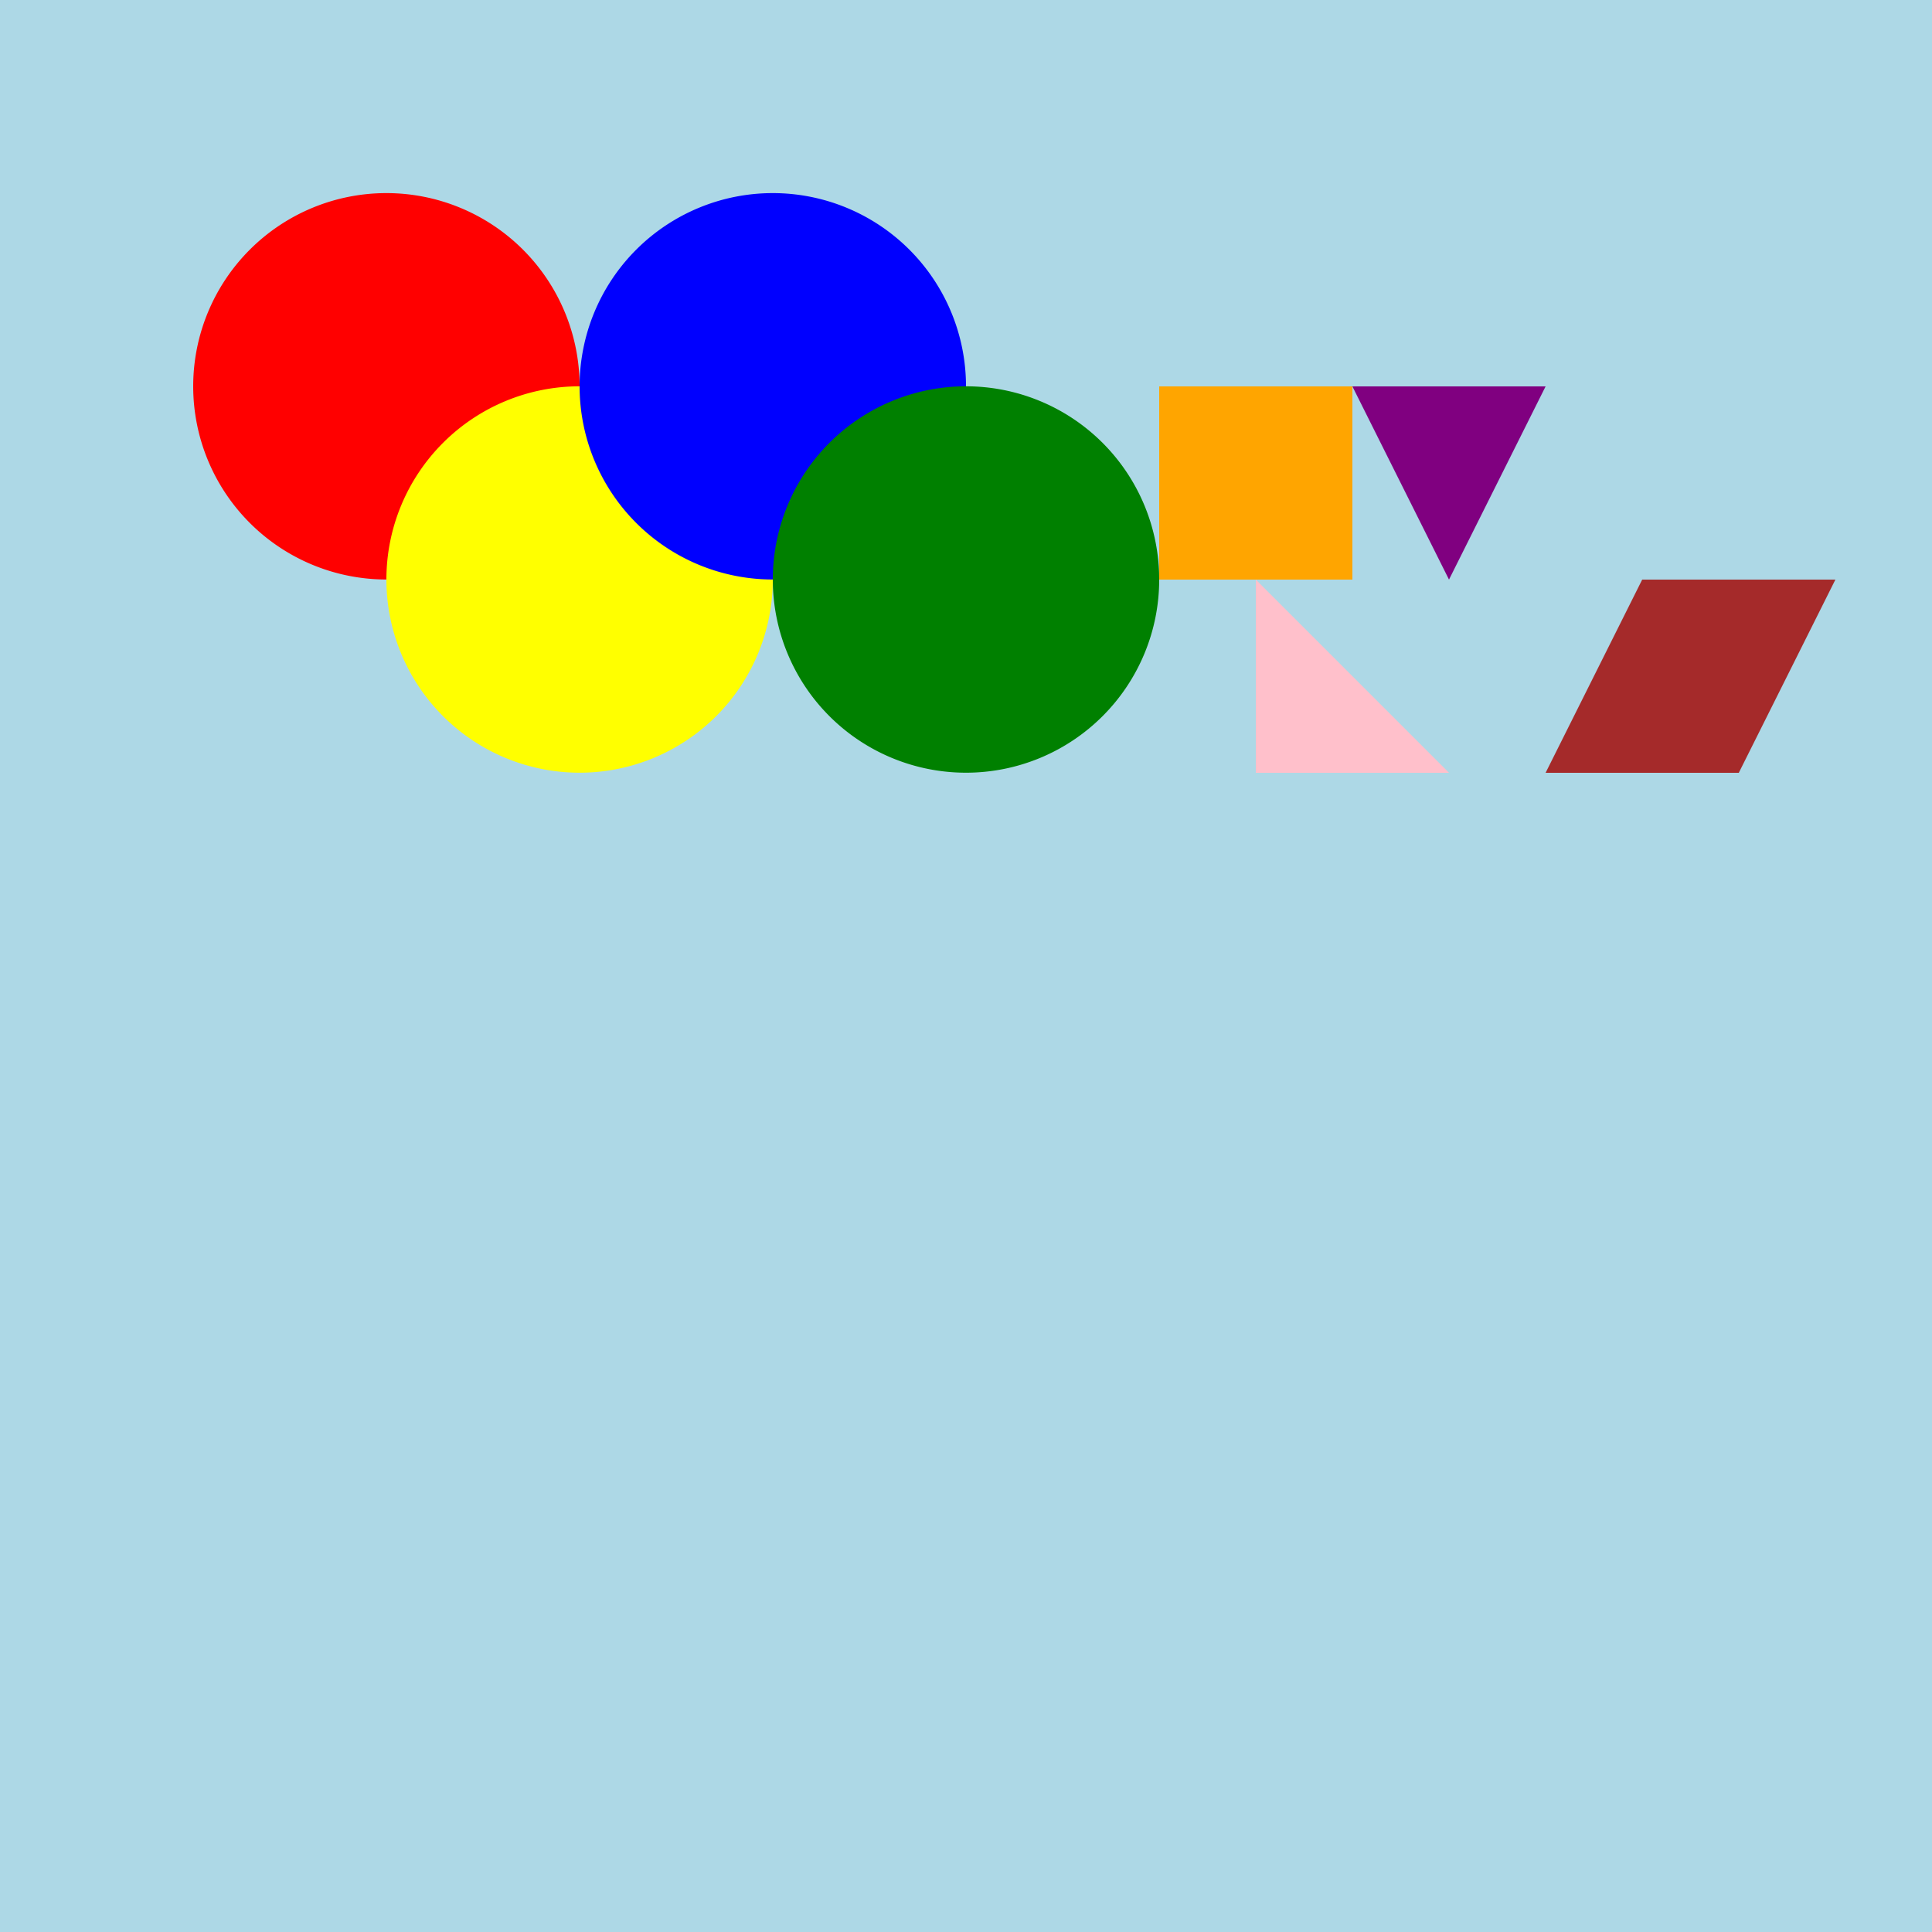
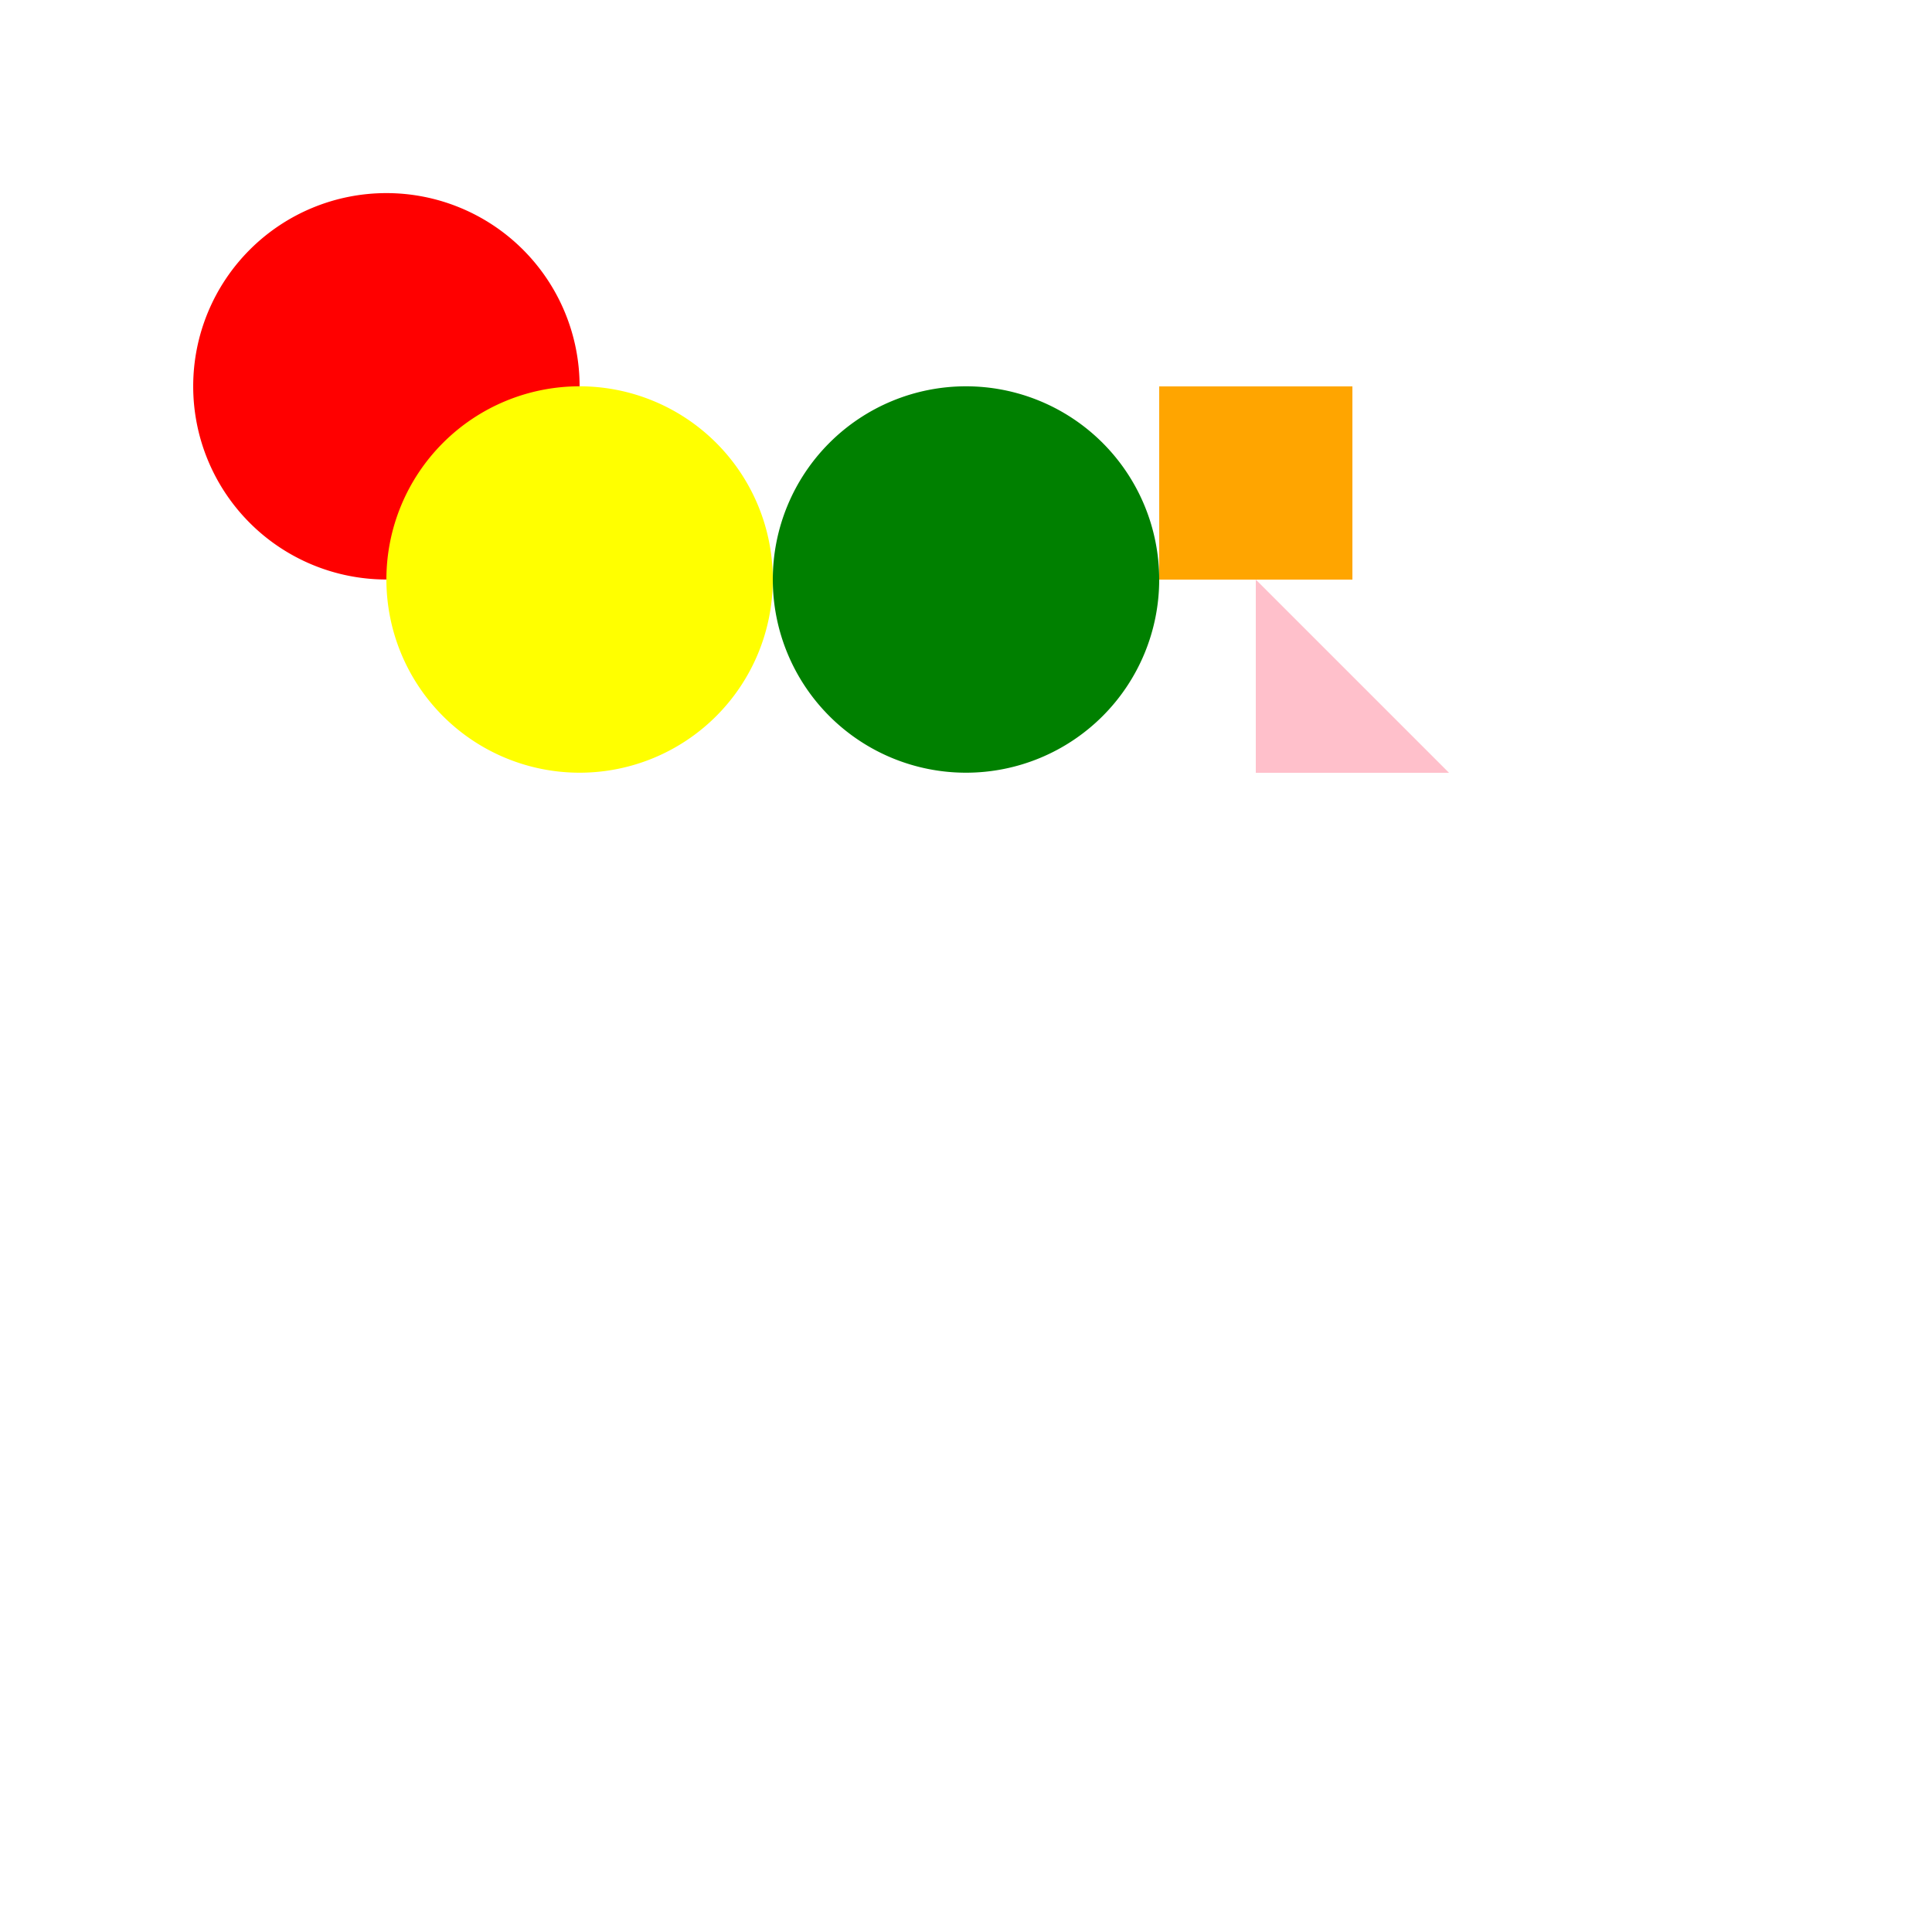
<svg xmlns="http://www.w3.org/2000/svg" width="500" height="500">
  <defs />
  <g>
-     <rect fill="lightblue" stroke="none" x="0" y="0" width="512" height="512" />
    <path fill="red" stroke="none" paint-order="stroke fill markers" d=" M 150 100 A 50 50 0 1 1 150 99.95" />
    <path fill="yellow" stroke="none" paint-order="stroke fill markers" d=" M 200 150 A 50 50 0 1 1 200 149.95" />
-     <path fill="blue" stroke="none" paint-order="stroke fill markers" d=" M 250 100 A 50 50 0 1 1 250 99.95" />
    <path fill="green" stroke="none" paint-order="stroke fill markers" d=" M 300 150 A 50 50 0 1 1 300 149.95" />
    <rect fill="orange" stroke="none" x="300" y="100" width="50" height="50" />
-     <path fill="purple" stroke="none" paint-order="stroke fill markers" d=" M 350 100 L 400 100 L 375 150" />
    <path fill="pink" stroke="none" paint-order="stroke fill markers" d=" M 325 150 L 375 200 L 325 200" />
-     <path fill="brown" stroke="none" paint-order="stroke fill markers" d=" M 425 150 L 475 150 L 450 200 L 400 200" />
  </g>
</svg>